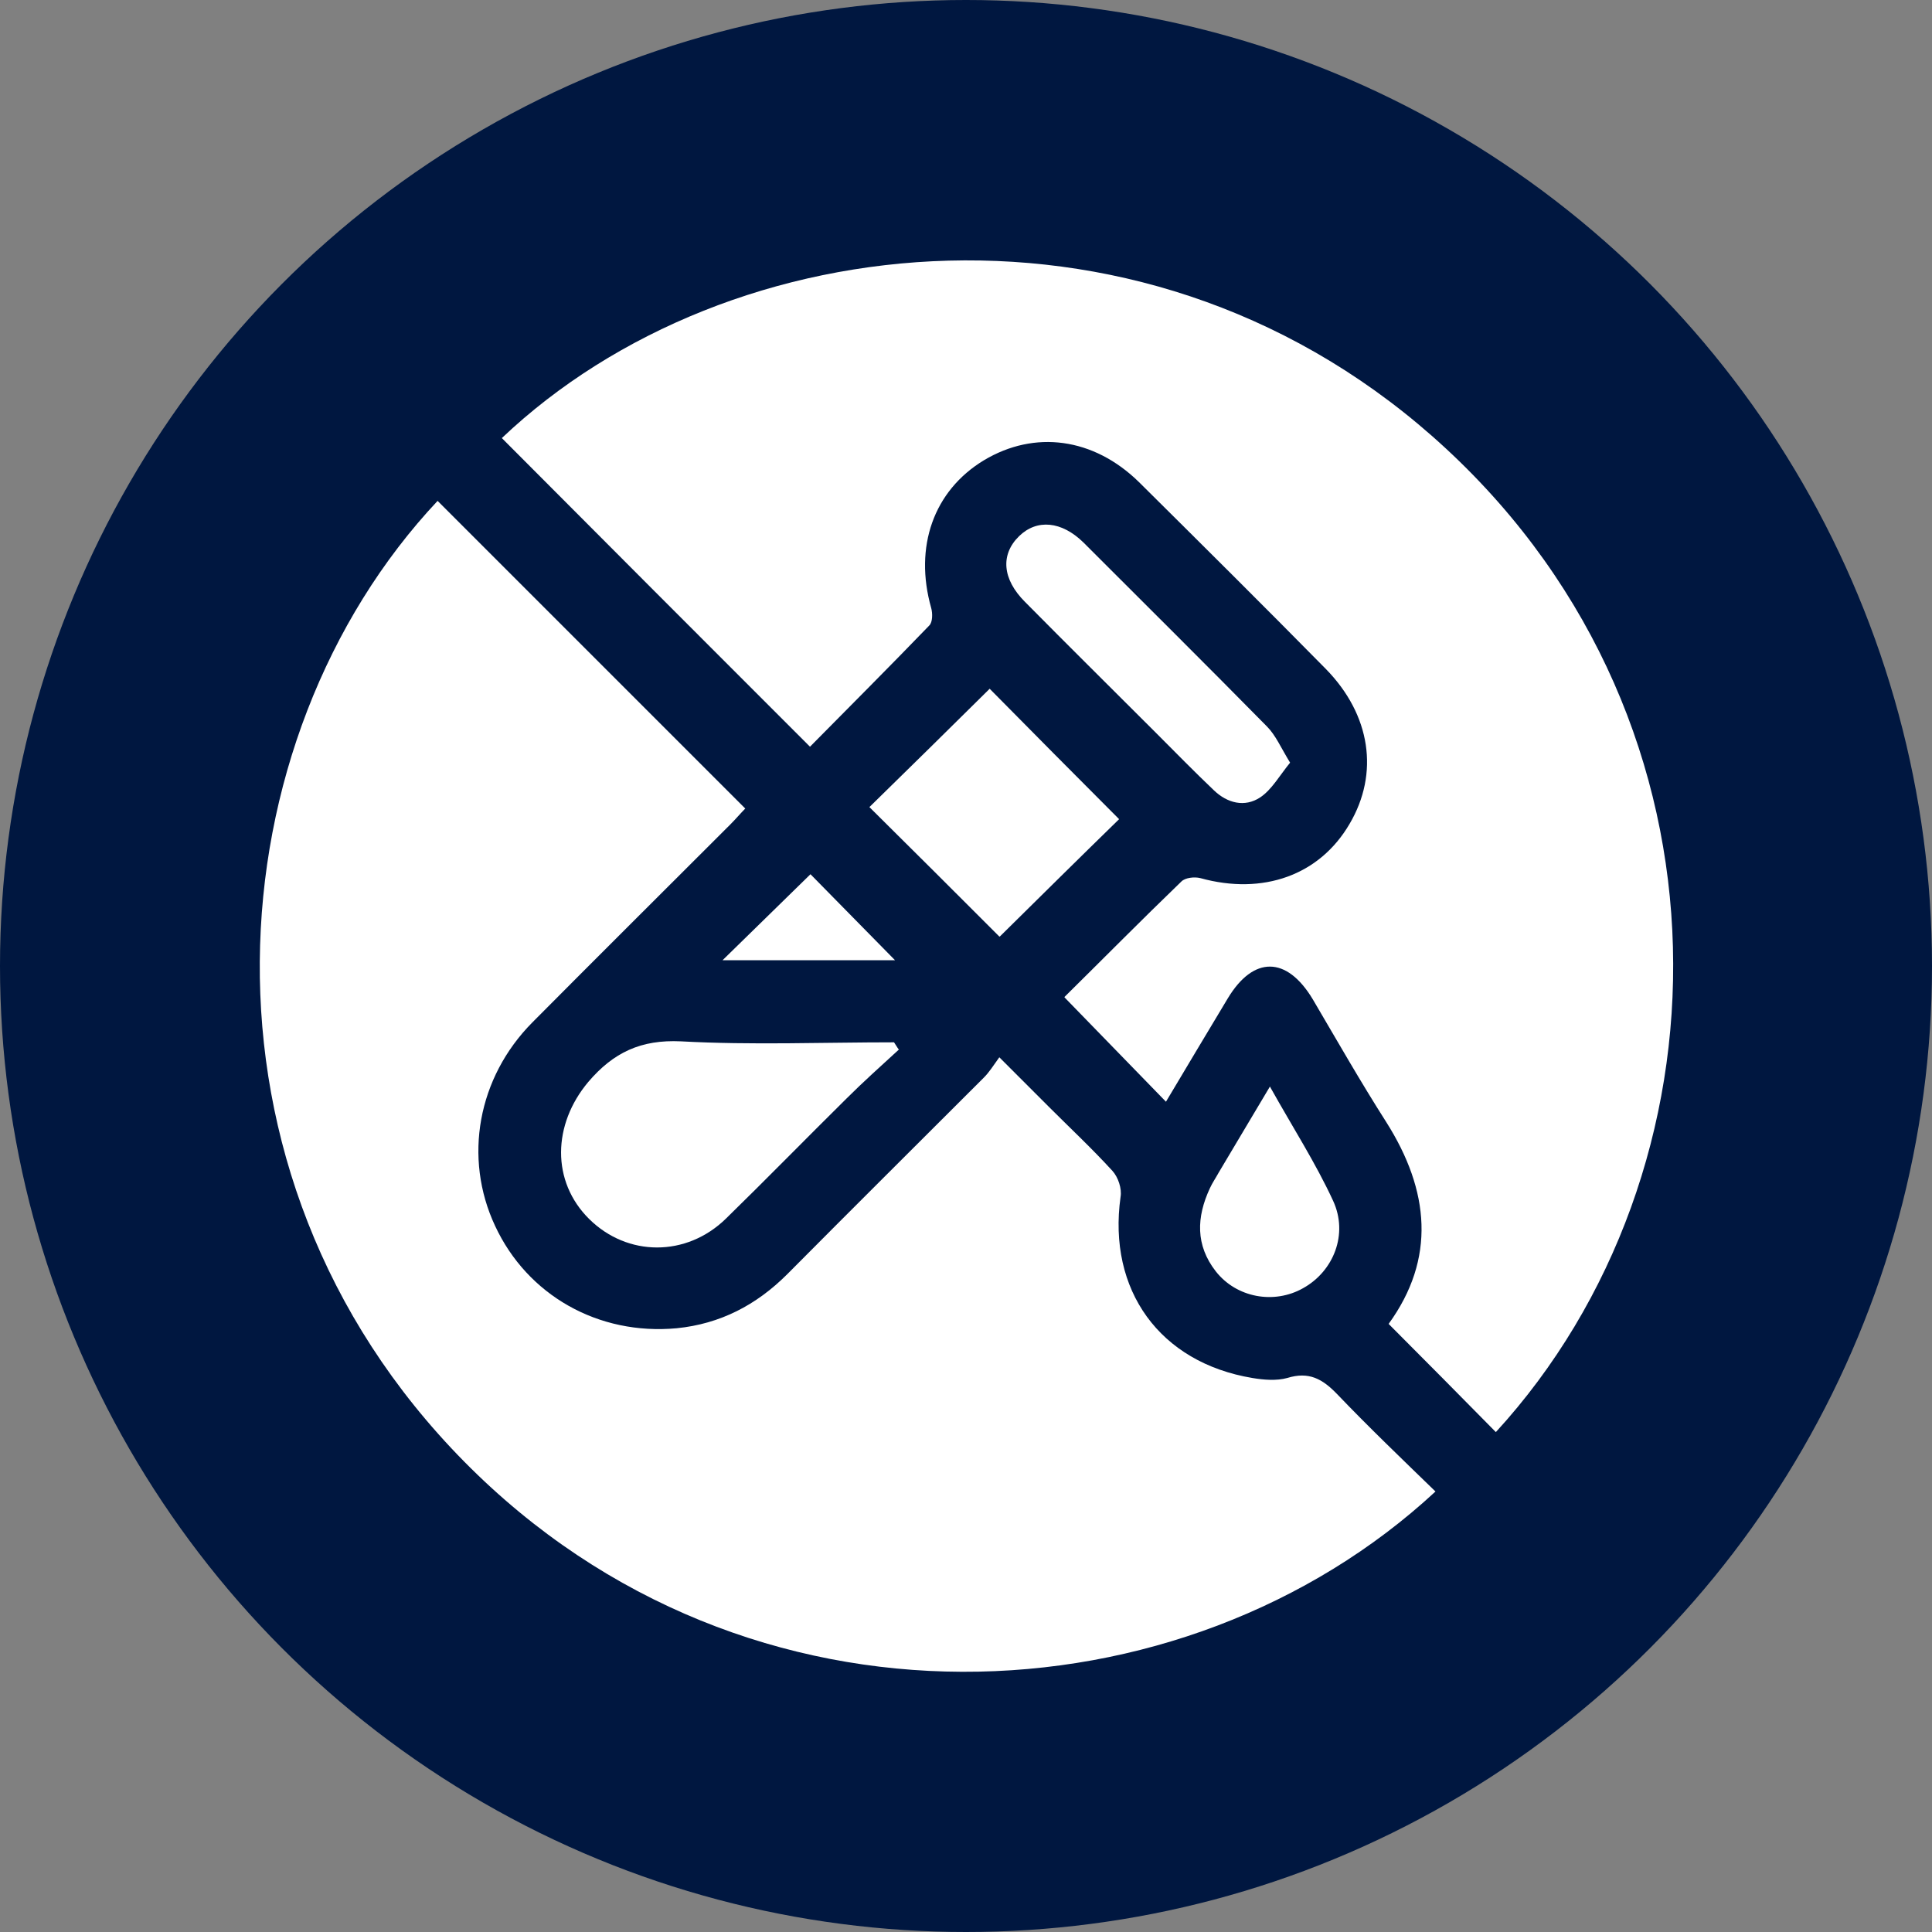
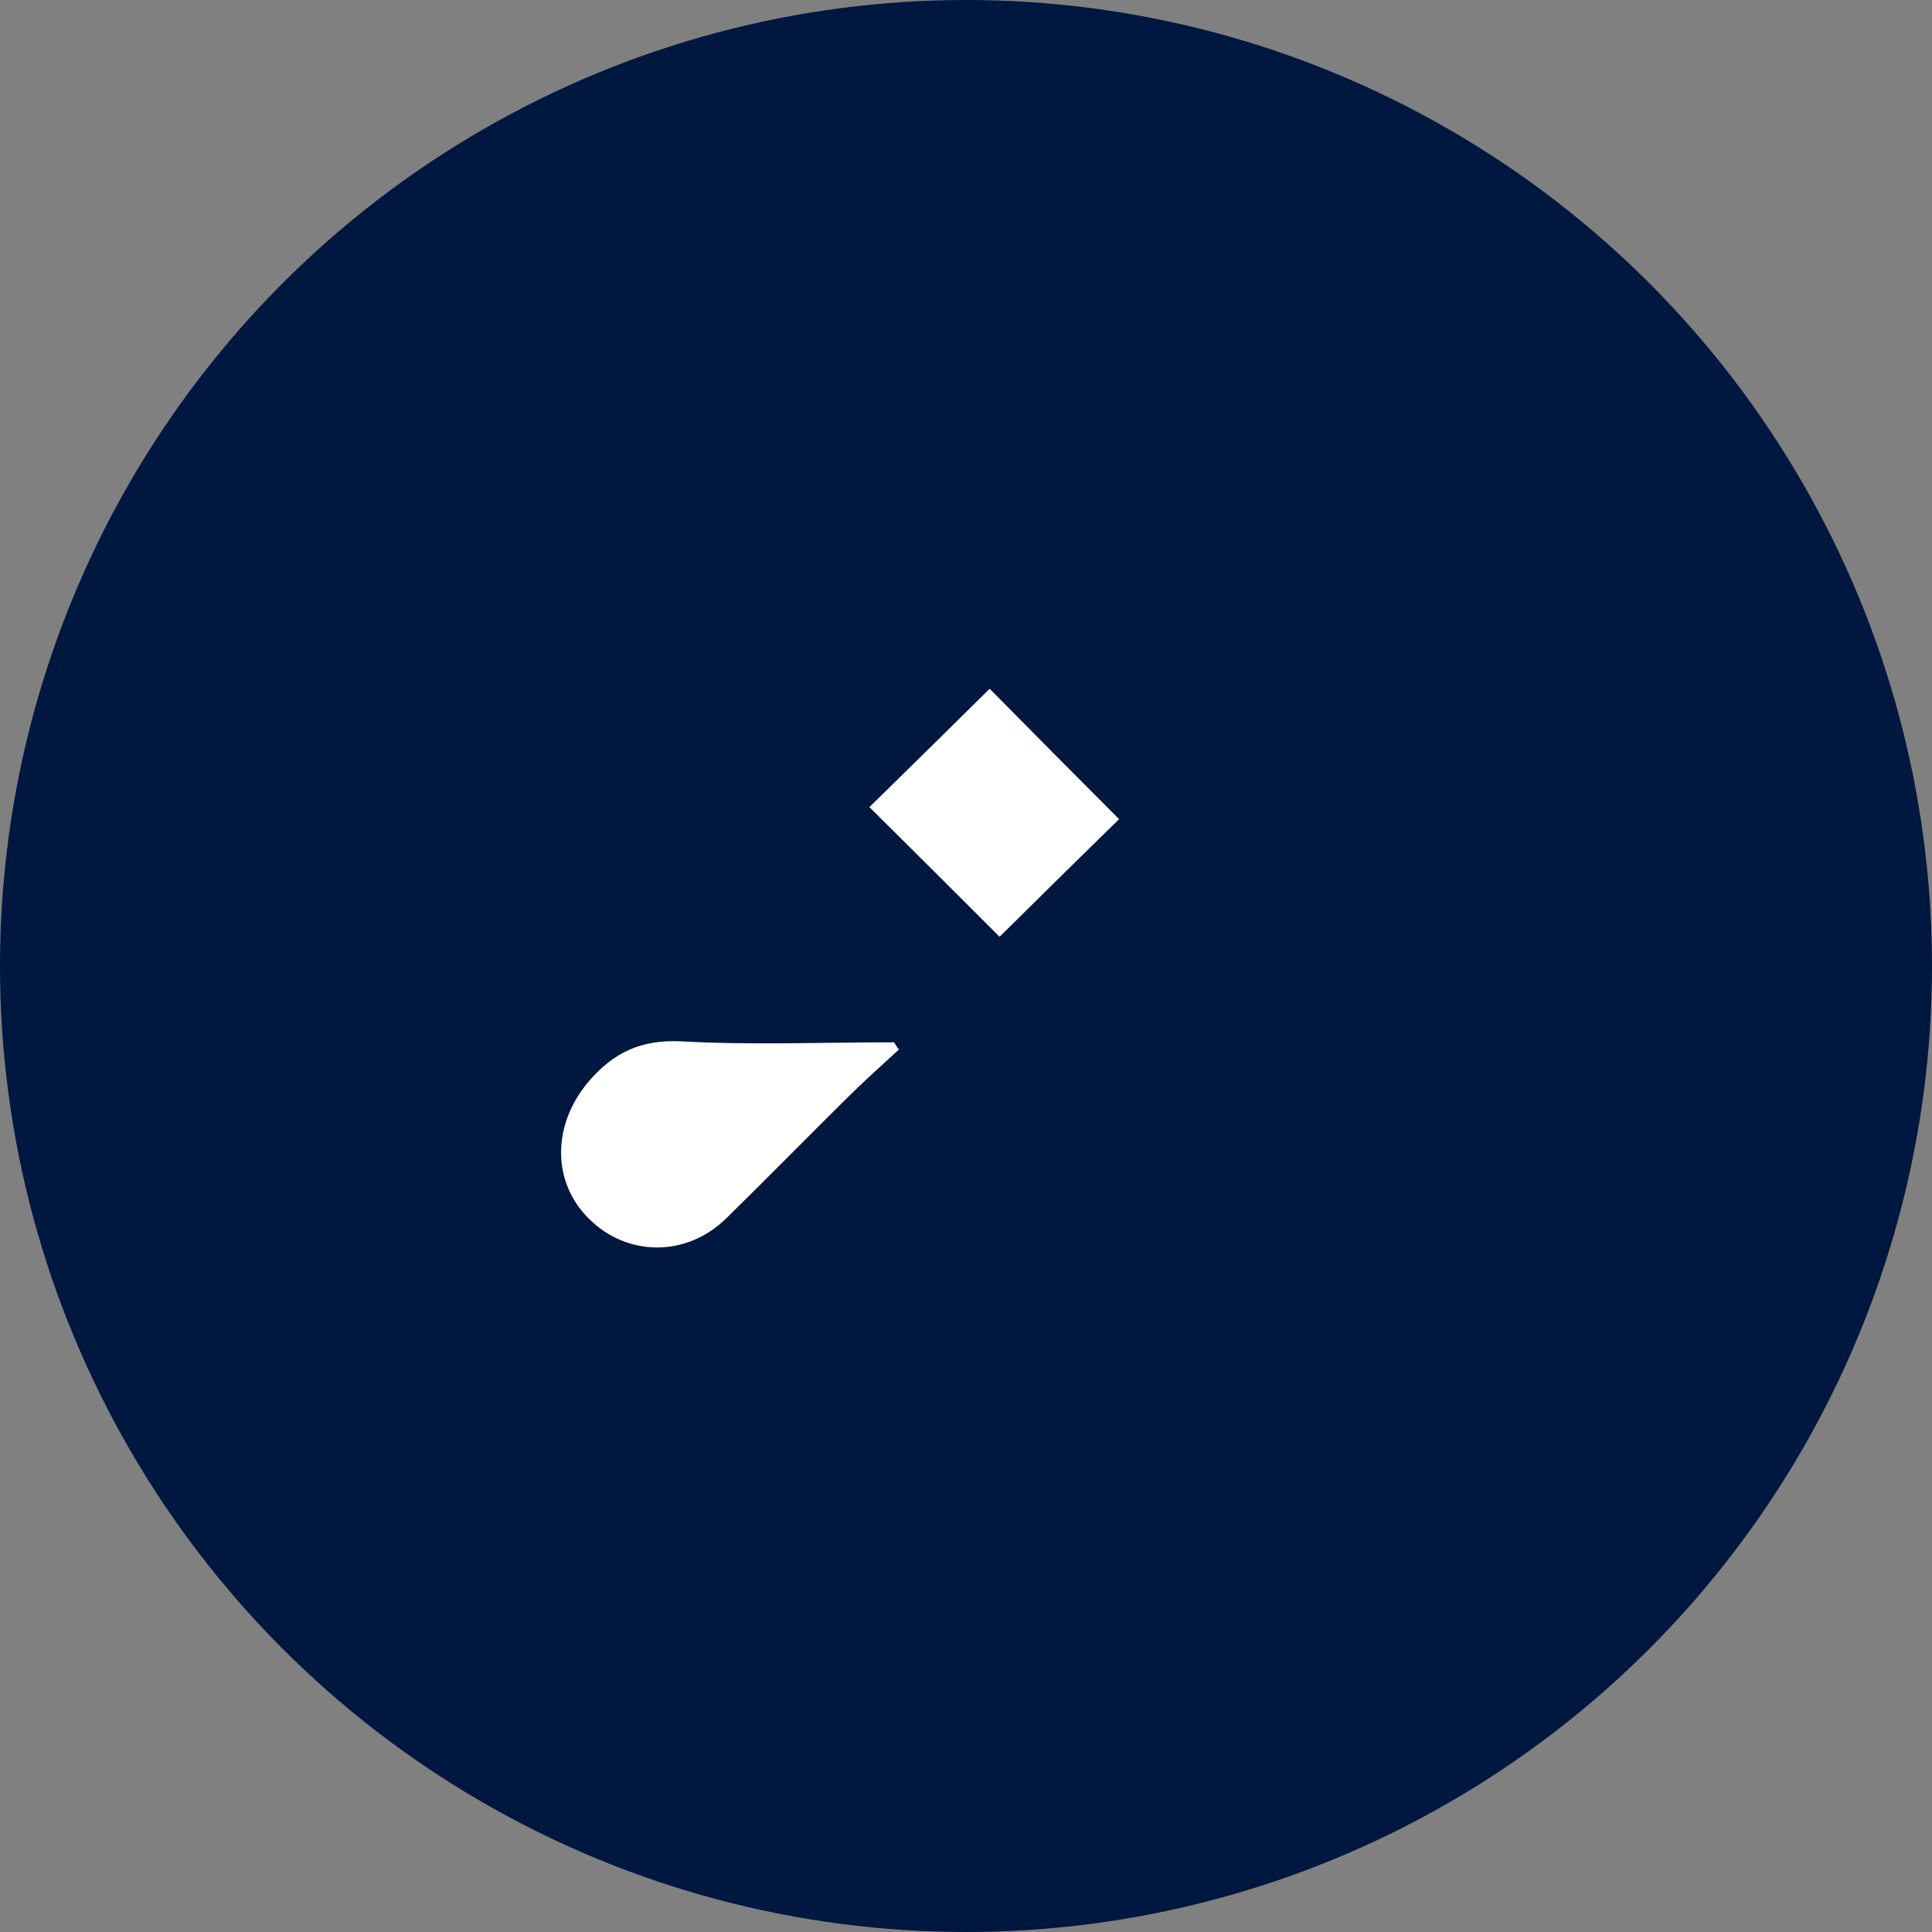
<svg xmlns="http://www.w3.org/2000/svg" viewBox="0 0 40 40" data-name="Layer 1" id="Layer_1">
  <rect x="0" y="0" width="40" height="40" fill="#808080" stroke="none" />
  <defs>
    <style>
      .cls-1 {
        fill: #fff;
      }

      .cls-2 {
        fill: #001740;
      }
    </style>
  </defs>
  <circle r="20" cy="20" cx="20" class="cls-2" />
  <g>
-     <path d="m9.06,10.37l6.37,6.37c-.09.09-.2.22-.31.33-1.37,1.37-2.74,2.73-4.1,4.1-1.13,1.14-1.43,2.8-.77,4.21.67,1.44,2.14,2.27,3.76,2.12.9-.09,1.65-.48,2.29-1.12,1.35-1.36,2.71-2.71,4.07-4.07.11-.11.19-.24.32-.42l1.02,1.02c.44.44.9.87,1.32,1.33.12.13.2.37.17.54-.27,1.93.81,3.43,2.73,3.75.24.04.5.06.72,0,.45-.14.73.02,1.03.33.66.69,1.35,1.35,2.04,2.02-5.2,4.82-14.23,5.34-20.11-.62-5.93-6.01-5.17-14.97-.55-19.89Z" class="cls-1" />
-     <path d="m22.04,20.64c.78-.77,1.59-1.59,2.42-2.39.08-.08.27-.1.39-.07,1.3.36,2.47-.06,3.09-1.12.62-1.05.44-2.26-.49-3.21-1.28-1.3-2.58-2.59-3.87-3.87-.94-.92-2.16-1.08-3.21-.45-1.04.63-1.45,1.79-1.09,3.06.03.11.03.29-.04.36-.82.85-1.66,1.69-2.47,2.51-2.15-2.15-4.27-4.27-6.38-6.39,4.69-4.45,13.46-5.42,19.55.22,6.21,5.75,5.97,14.97,1.03,20.36-.73-.74-1.46-1.48-2.22-2.24.98-1.35.85-2.76-.05-4.18-.53-.83-1.02-1.69-1.52-2.54-.54-.9-1.23-.9-1.76-.02-.43.72-.86,1.43-1.28,2.14-.69-.71-1.37-1.41-2.1-2.16h0Z" class="cls-1" />
    <path d="m18.61,21.73c-.37.34-.74.67-1.09,1.02-.83.82-1.65,1.66-2.49,2.48-.82.8-2.04.79-2.83.01s-.76-1.96-.02-2.84c.52-.61,1.09-.88,1.92-.84,1.47.08,2.94.02,4.41.02.03.05.06.09.09.14h.01Z" class="cls-1" />
    <path d="m20.69,19.39c-.88-.88-1.79-1.79-2.69-2.68.83-.81,1.67-1.64,2.49-2.45.86.87,1.78,1.8,2.68,2.7-.79.77-1.63,1.6-2.47,2.43h-.01Z" class="cls-1" />
-     <path d="m26.71,15.79c-.22.27-.38.56-.62.72-.32.21-.68.12-.96-.15-.41-.39-.8-.79-1.2-1.19-.9-.9-1.81-1.8-2.71-2.71-.47-.47-.51-.98-.12-1.36.37-.36.88-.31,1.33.13,1.27,1.27,2.54,2.53,3.8,3.81.18.18.29.44.48.75Z" class="cls-1" />
-     <path d="m26.3,22.51c.47.84.94,1.57,1.3,2.35.32.69.01,1.46-.62,1.81-.6.34-1.38.2-1.81-.35-.42-.54-.4-1.12-.12-1.72.05-.11.12-.21.18-.32.33-.56.67-1.12,1.06-1.78h.01Z" class="cls-1" />
-     <path d="m18.53,19.88h-3.57c.58-.57,1.21-1.18,1.82-1.78.5.51,1.12,1.14,1.75,1.78Z" class="cls-1" />
  </g>
</svg>